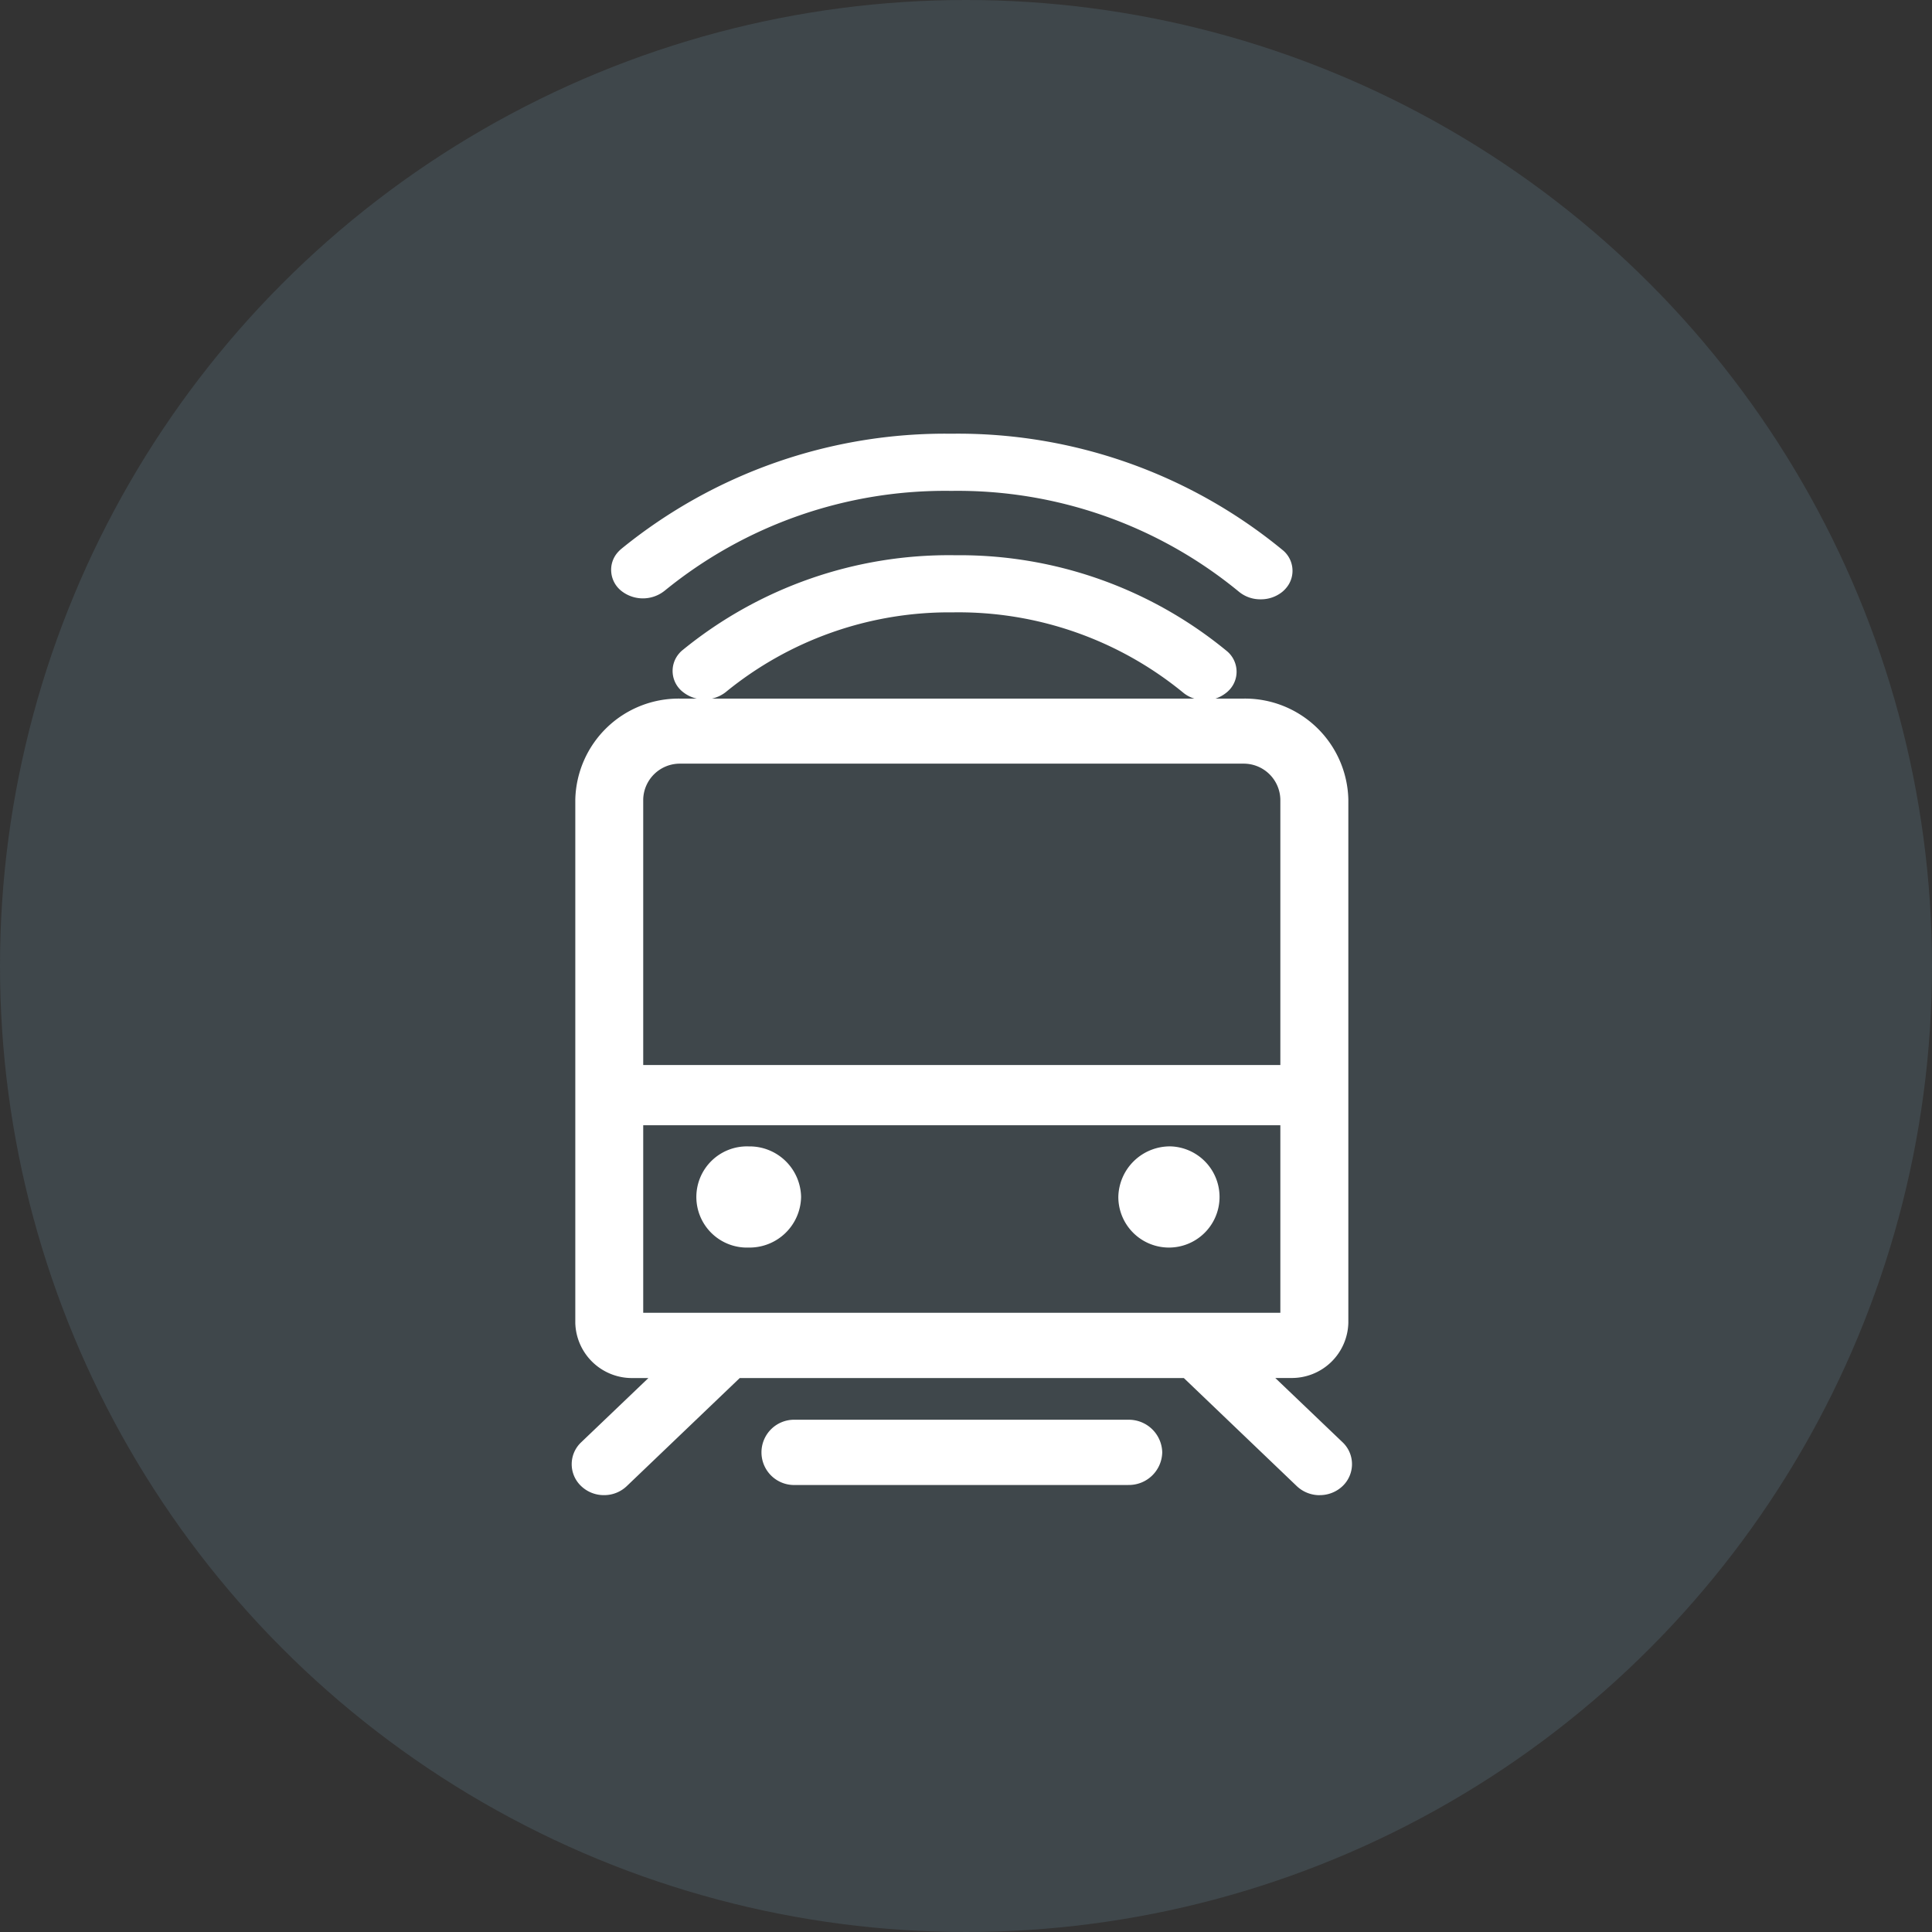
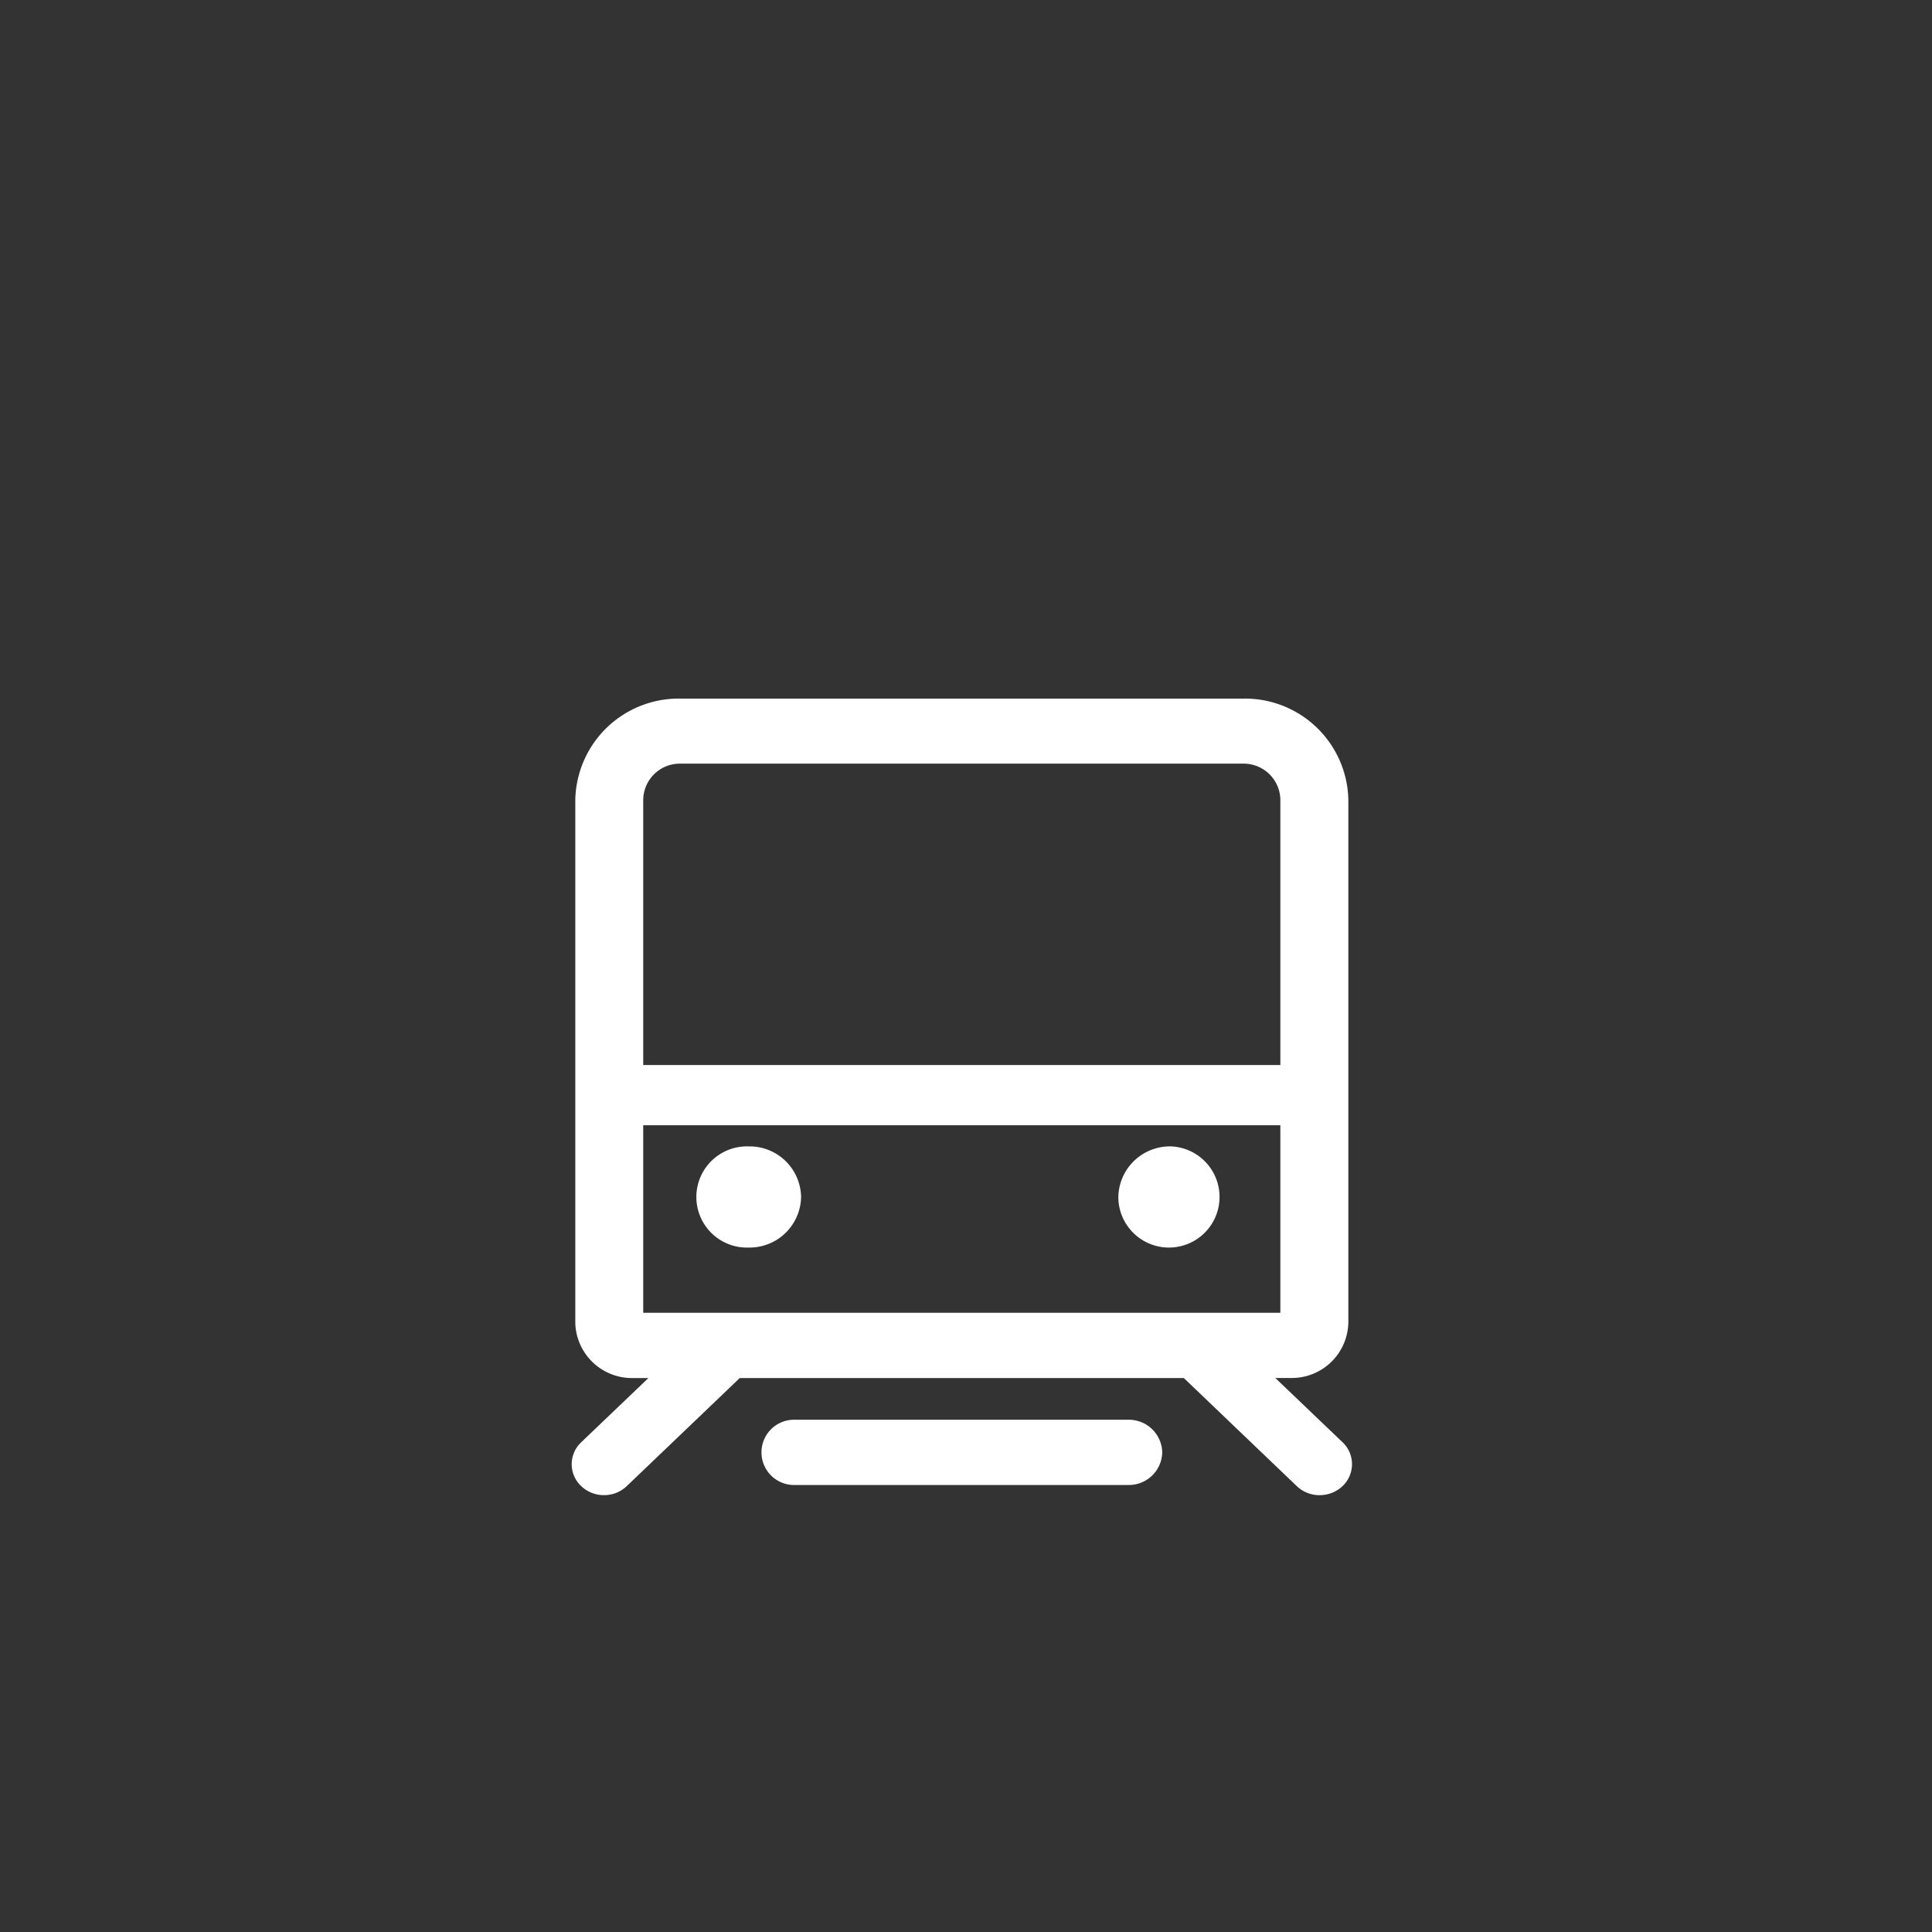
<svg xmlns="http://www.w3.org/2000/svg" width="98" height="98" viewBox="0 0 98 98">
  <rect x="0" y="0" width="98" height="98" fill="#333333" stroke="none" />
  <g id="组_64844" data-name="组 64844" transform="translate(-652 -14128)">
-     <circle id="椭圆_6498" data-name="椭圆 6498" cx="49" cy="49" r="49" transform="translate(652 14128)" fill="#8ac7e0" opacity="0.138" />
    <g id="组_64838" data-name="组 64838" transform="translate(-11 2)">
      <g id="组_64705" data-name="组 64705" transform="translate(-158 -835)">
        <g id="组_64692" data-name="组 64692" transform="translate(481 5145)">
          <g id="组_64688" data-name="组 64688" transform="translate(354.45 9829.266)">
            <rect id="矩形_35840" data-name="矩形 35840" width="70" height="70" transform="translate(-0.45 0.734)" fill="none" />
          </g>
        </g>
      </g>
      <g id="组_64837" data-name="组 64837" transform="translate(-658.999 -1.588)">
        <path id="联合_97" data-name="联合 97" d="M37.935,40.407a1.68,1.68,0,0,1-1.153-.457L31.05,34.465H8.523L2.792,39.947a1.654,1.654,0,0,1-1.15.457h-.01A1.661,1.661,0,0,1,.484,39.95a1.525,1.525,0,0,1-.019-2.212l.016-.015L3.89,34.465h-.8A2.874,2.874,0,0,1,.182,31.677V5.118A5.245,5.245,0,0,1,5.5,0h28.58a5.244,5.244,0,0,1,5.314,5.109V31.662a2.869,2.869,0,0,1-2.905,2.8h-.8l3.411,3.259a1.527,1.527,0,0,1,.479,1.071v.084a1.541,1.541,0,0,1-.479,1.071,1.672,1.672,0,0,1-1.156.457ZM3.627,31.154H35.945V21.642H3.627Zm0-26.039V18.586H35.945V5.115A1.859,1.859,0,0,0,34.064,3.3H5.51A1.859,1.859,0,0,0,3.627,5.115Zm24.6,34.775H11.342a1.656,1.656,0,1,1-.006-3.31h16.9a1.694,1.694,0,0,1,1.718,1.65v.006a1.691,1.691,0,0,1-1.718,1.653Zm-.5-14.613a2.618,2.618,0,0,1,2.655-2.563h.007a2.567,2.567,0,1,1-2.662,2.563ZM30.384,27.346Zm-21.407.5a2.567,2.567,0,1,1,0-5.131h.012a2.611,2.611,0,0,1,2.646,2.558v.006a2.615,2.615,0,0,1-2.652,2.567Z" transform="translate(1350.999 14163.024)" fill="#fff" />
-         <path id="联合_96" data-name="联合 96" d="M29.593,13.523v-.084a1.619,1.619,0,0,1-.586-.313A17.983,17.983,0,0,0,17.4,9.061h-.21A17.915,17.915,0,0,0,5.828,13.094l-.006.006a1.765,1.765,0,0,1-1.095.379A1.741,1.741,0,0,1,3.64,13.1a1.352,1.352,0,0,1-.193-1.952,1.207,1.207,0,0,1,.19-.183A21.362,21.362,0,0,1,17.4,6.163h.23a21.32,21.32,0,0,1,13.579,4.844,1.36,1.36,0,0,1,.509.929A1.343,1.343,0,0,1,31.4,12.95a1.4,1.4,0,0,1-.2.191,1.737,1.737,0,0,1-1.087.382ZM32.928,8.4h0a1.7,1.7,0,0,1-1.091-.391A22.448,22.448,0,0,0,17.26,2.9h-.013A22.5,22.5,0,0,0,2.709,7.969L2.7,7.975a1.762,1.762,0,0,1-2.18,0A1.36,1.36,0,0,1,.007,7.04,1.331,1.331,0,0,1,.329,6.025a1.651,1.651,0,0,1,.191-.187A26.009,26.009,0,0,1,17.257,0a25.912,25.912,0,0,1,16.79,5.89,1.353,1.353,0,0,1,.508.928,1.338,1.338,0,0,1-.321,1.015,1.4,1.4,0,0,1-.205.2A1.721,1.721,0,0,1,32.98,8.4Z" transform="translate(1352.999 14149.588)" fill="#fff" />
      </g>
    </g>
  </g>
</svg>